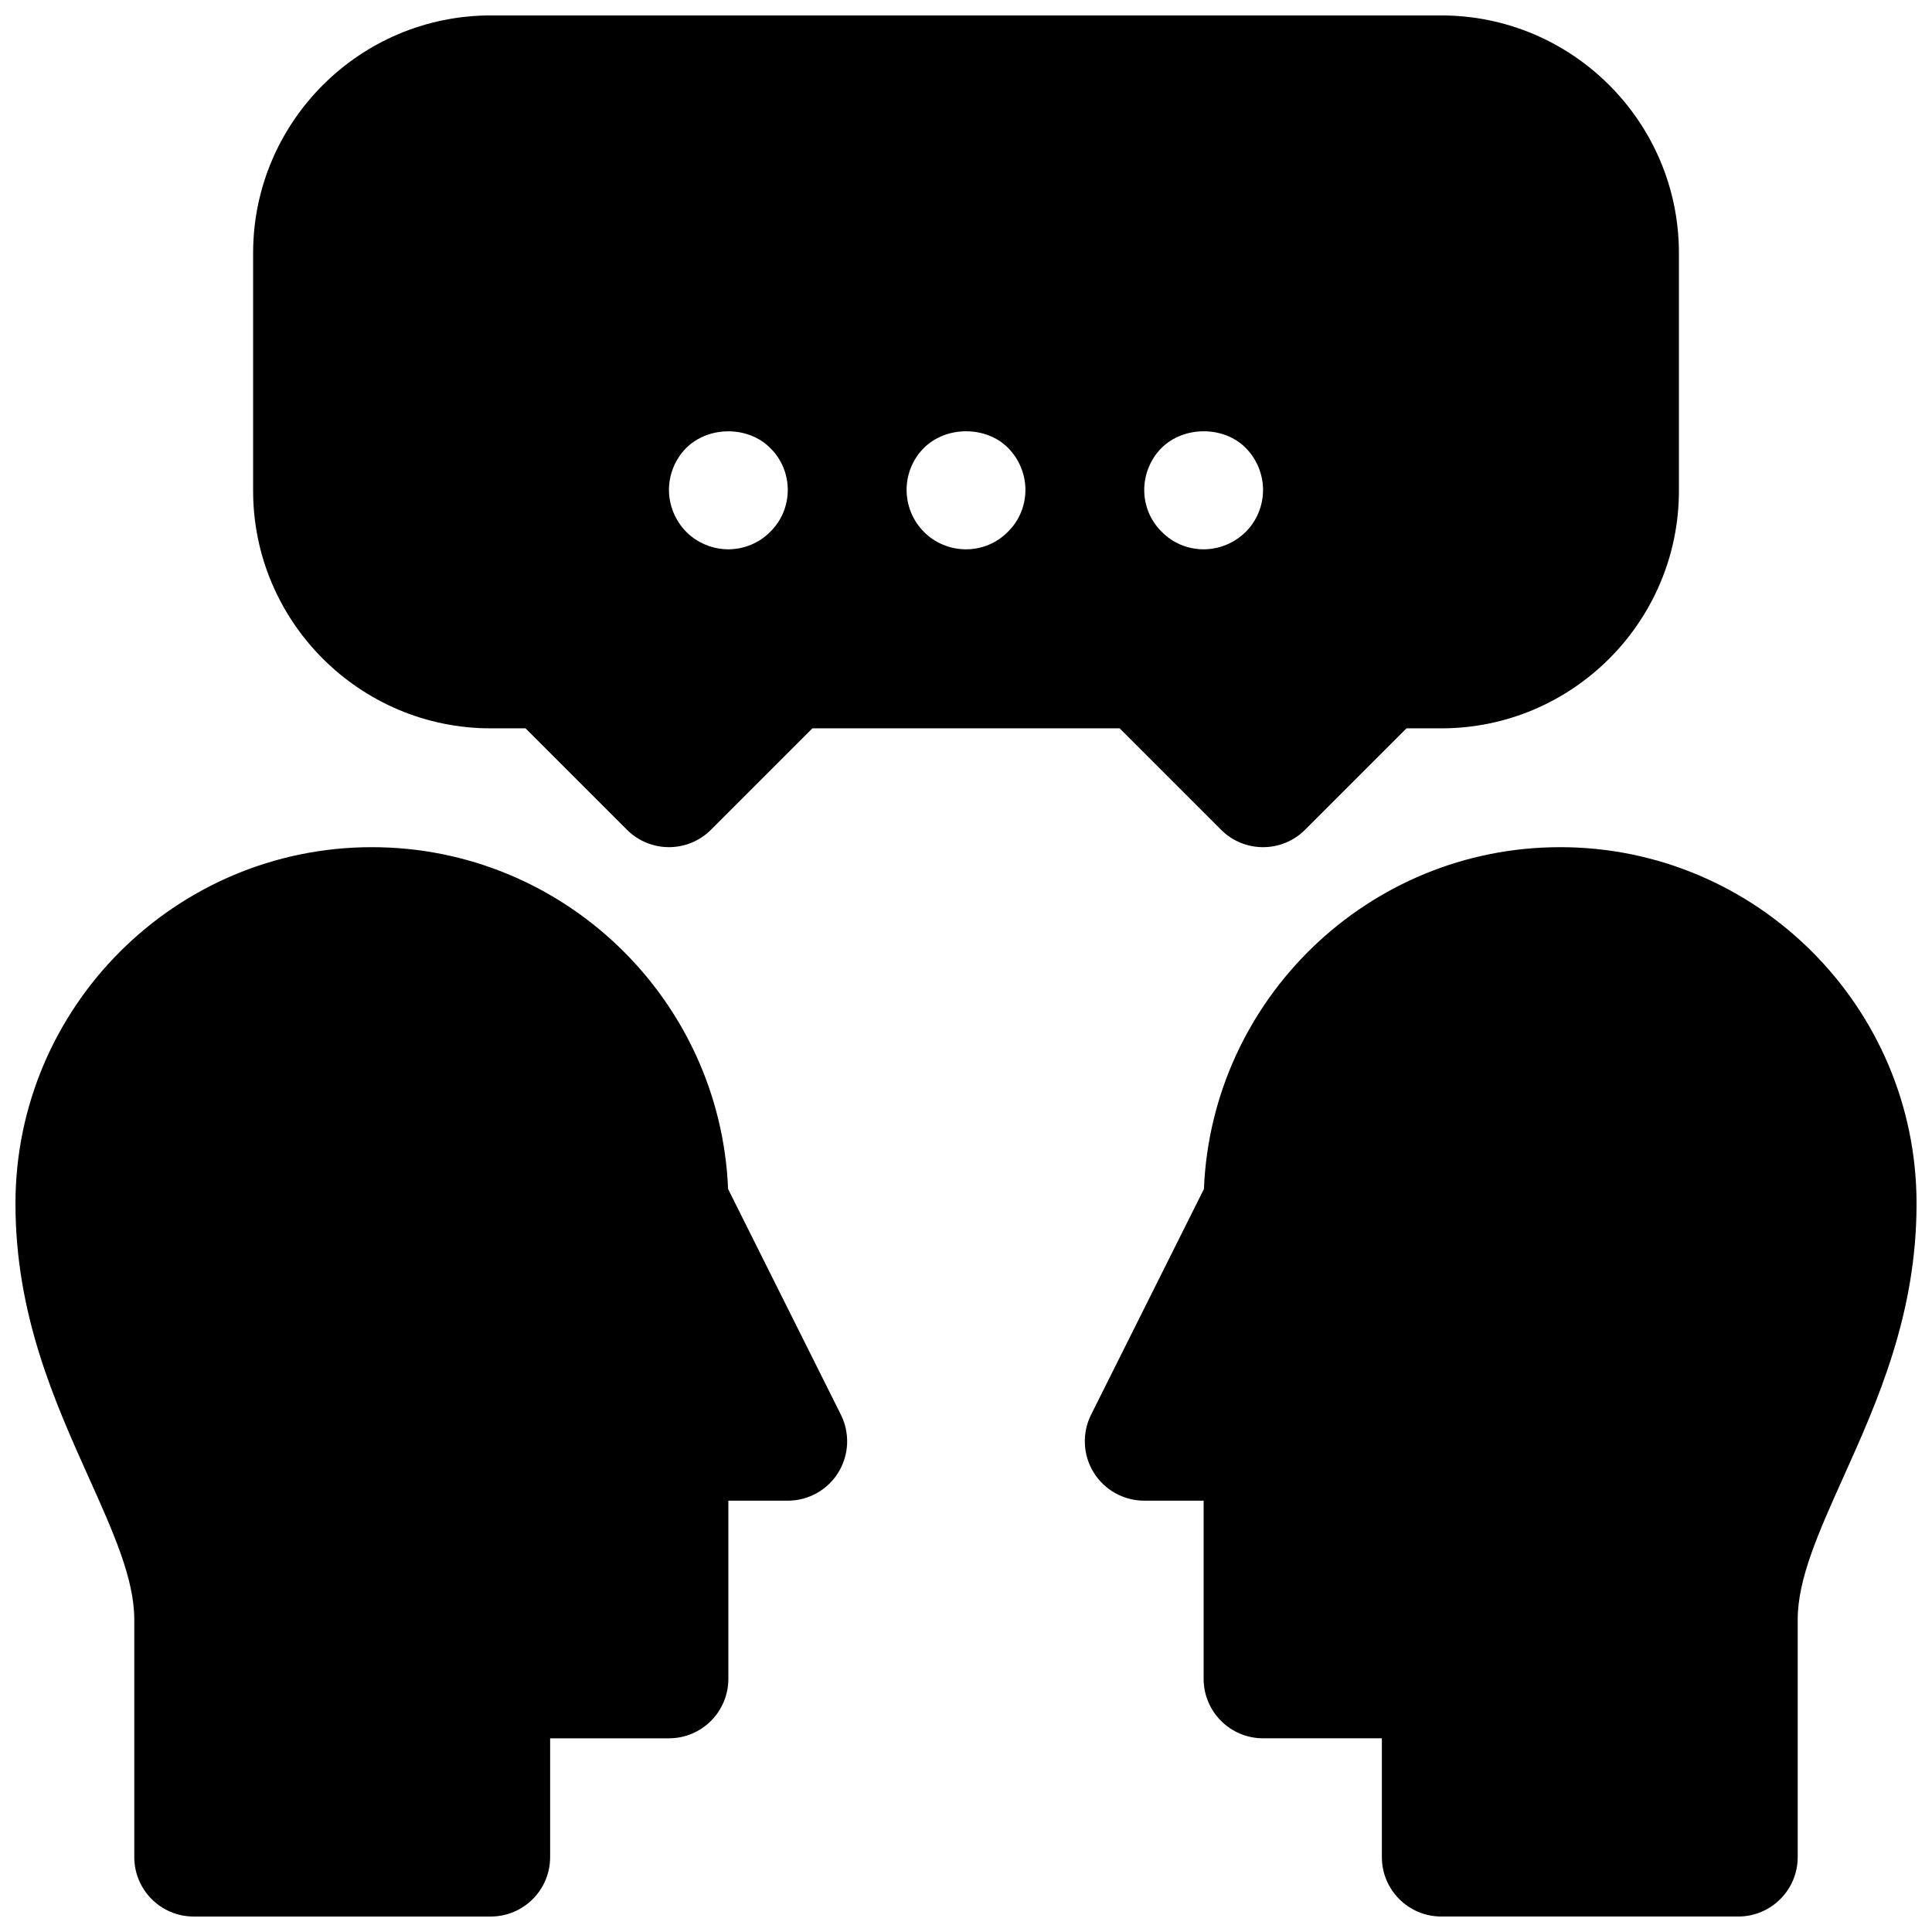
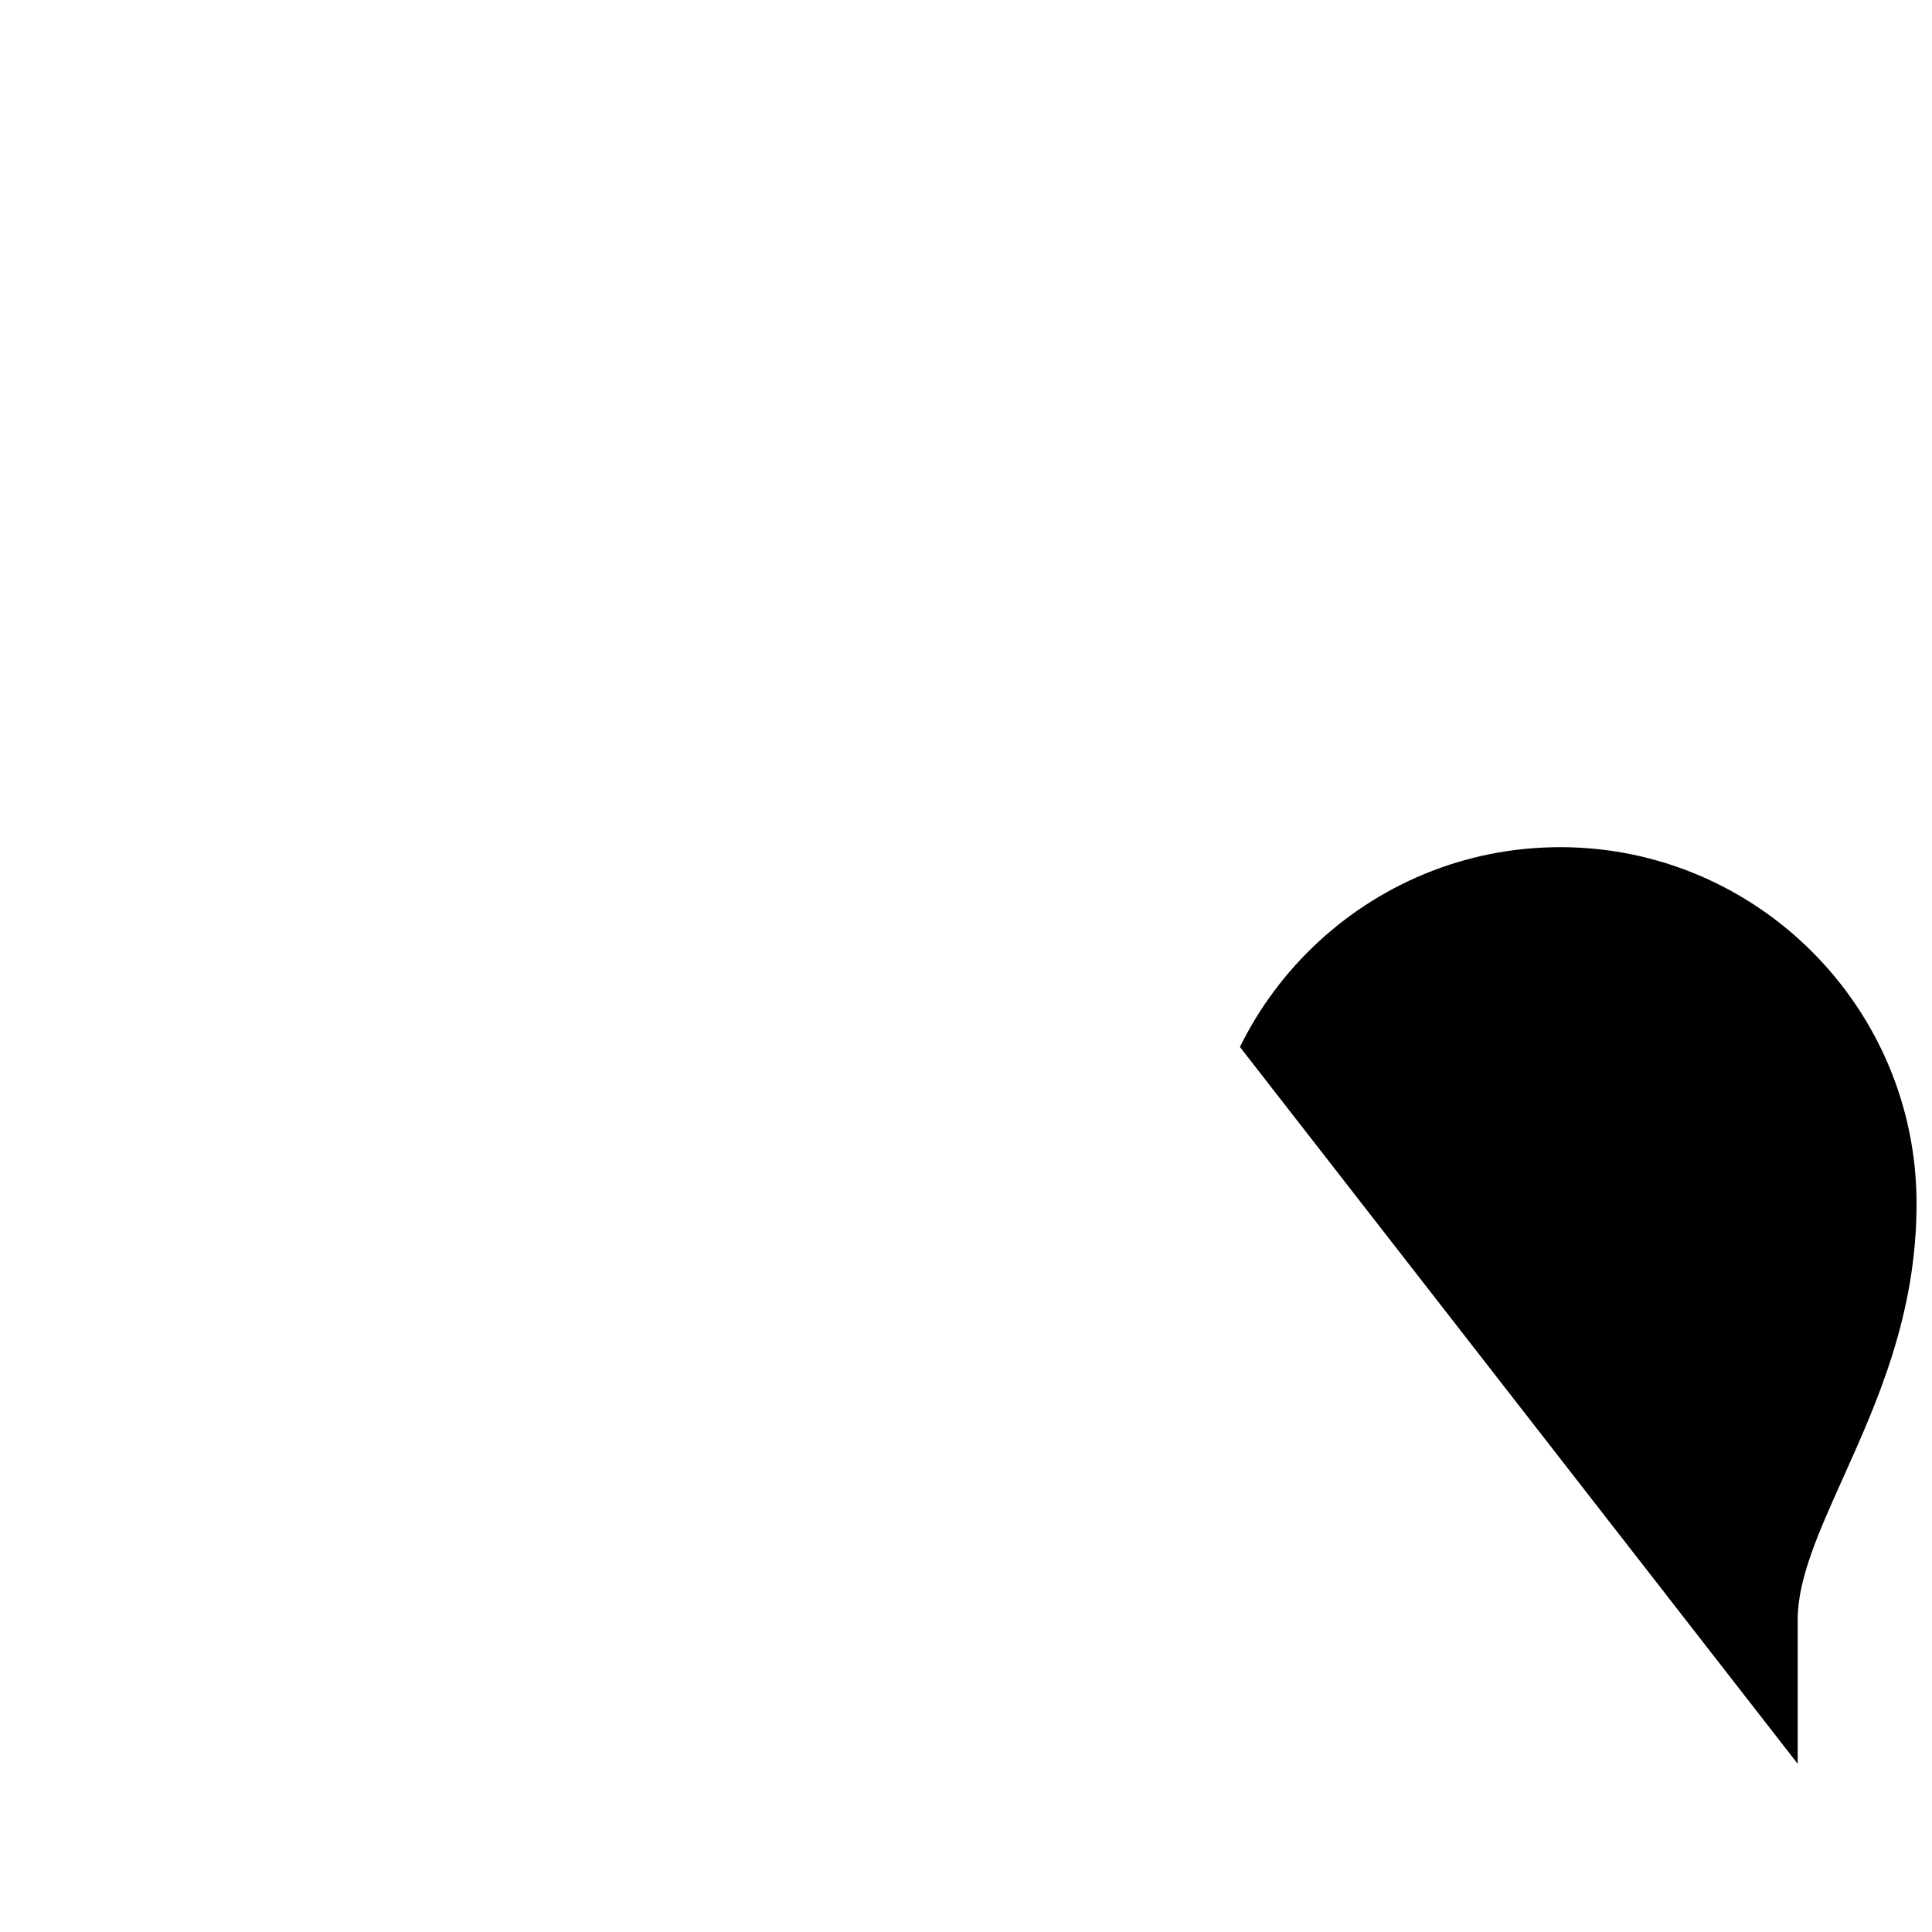
<svg xmlns="http://www.w3.org/2000/svg" width="800px" height="800px" version="1.1" viewBox="144 144 512 512">
  <defs>
    <clipPath id="c">
-       <path d="m148.09 368h220.91v283.9h-220.91z" />
-     </clipPath>
+       </clipPath>
    <clipPath id="b">
-       <path d="m431 368h220.9v283.9h-220.9z" />
+       <path d="m431 368h220.9v283.9z" />
    </clipPath>
    <clipPath id="a">
-       <path d="m211 148.09h378v220.91h-378z" />
-     </clipPath>
+       </clipPath>
  </defs>
  <g>
    <g clip-path="url(#c)">
-       <path d="m336.95 459.1c-2.039-50.301-43.598-90.59-94.387-90.59-52.09 0-94.465 42.375-94.465 94.465 0 29.371 10.359 52.426 19.508 72.77 6.43 14.309 11.98 26.66 11.98 37.438v62.977c0 8.691 7.055 15.742 15.742 15.742h78.719c8.691 0 15.742-7.055 15.742-15.742v-31.488h31.488c8.691 0 15.742-7.055 15.742-15.742v-47.23h15.742c5.457 0 10.523-2.824 13.391-7.461 2.867-4.644 3.125-10.438 0.691-15.32z" />
-     </g>
+       </g>
    <g clip-path="url(#b)">
      <path d="m557.44 368.51c-50.789 0-92.348 40.289-94.387 90.59l-29.906 59.812c-2.441 4.879-2.172 10.676 0.691 15.32 2.871 4.633 7.938 7.461 13.395 7.461h15.742v47.23c0 8.691 7.055 15.742 15.742 15.742h31.488v31.488c0 8.691 7.055 15.742 15.742 15.742h78.719c8.691 0 15.742-7.055 15.742-15.742v-62.977c0-10.777 5.551-23.129 11.98-37.438 9.156-20.34 19.516-43.398 19.516-72.766 0-52.09-42.375-94.465-94.465-94.465z" />
    </g>
    <g clip-path="url(#a)">
      <path d="m274.05 337.02h9.227l26.875 26.875c6.148 6.148 16.113 6.148 22.262 0l26.875-26.875h81.43l26.875 26.875c3.074 3.078 7.098 4.613 11.129 4.613s8.055-1.535 11.133-4.613l26.875-26.875h9.223c34.723 0 62.977-28.254 62.977-62.977v-62.977c0-34.723-28.254-62.977-62.977-62.977h-251.9c-34.723 0-62.977 28.254-62.977 62.977v62.977c0 34.723 28.254 62.977 62.977 62.977zm177.75-74.289c5.902-5.902 16.453-5.902 22.277-0.078 2.992 2.992 4.644 7.078 4.644 11.18 0 4.172-1.652 8.188-4.566 11.098-2.992 2.992-7.086 4.644-11.18 4.644-4.172 0-8.188-1.652-11.098-4.644-2.992-2.914-4.644-6.926-4.644-11.098 0-4.098 1.652-8.18 4.566-11.102zm-62.977 0c5.902-5.902 16.453-5.902 22.277-0.078 2.992 2.992 4.644 7.008 4.644 11.18 0 4.172-1.652 8.188-4.644 11.098-2.914 2.992-6.926 4.644-11.098 4.644s-8.188-1.652-11.098-4.566c-2.992-2.992-4.644-7.008-4.644-11.18-0.004-4.172 1.648-8.176 4.562-11.098zm-62.977 0c5.902-5.902 16.453-5.902 22.277 0 2.992 2.914 4.644 6.926 4.644 11.098s-1.652 8.188-4.644 11.098c-2.914 2.992-7.016 4.644-11.098 4.644-4.102 0-8.188-1.652-11.098-4.566-2.992-2.992-4.644-7.086-4.644-11.18-0.004-4.09 1.648-8.172 4.562-11.094z" />
    </g>
  </g>
</svg>